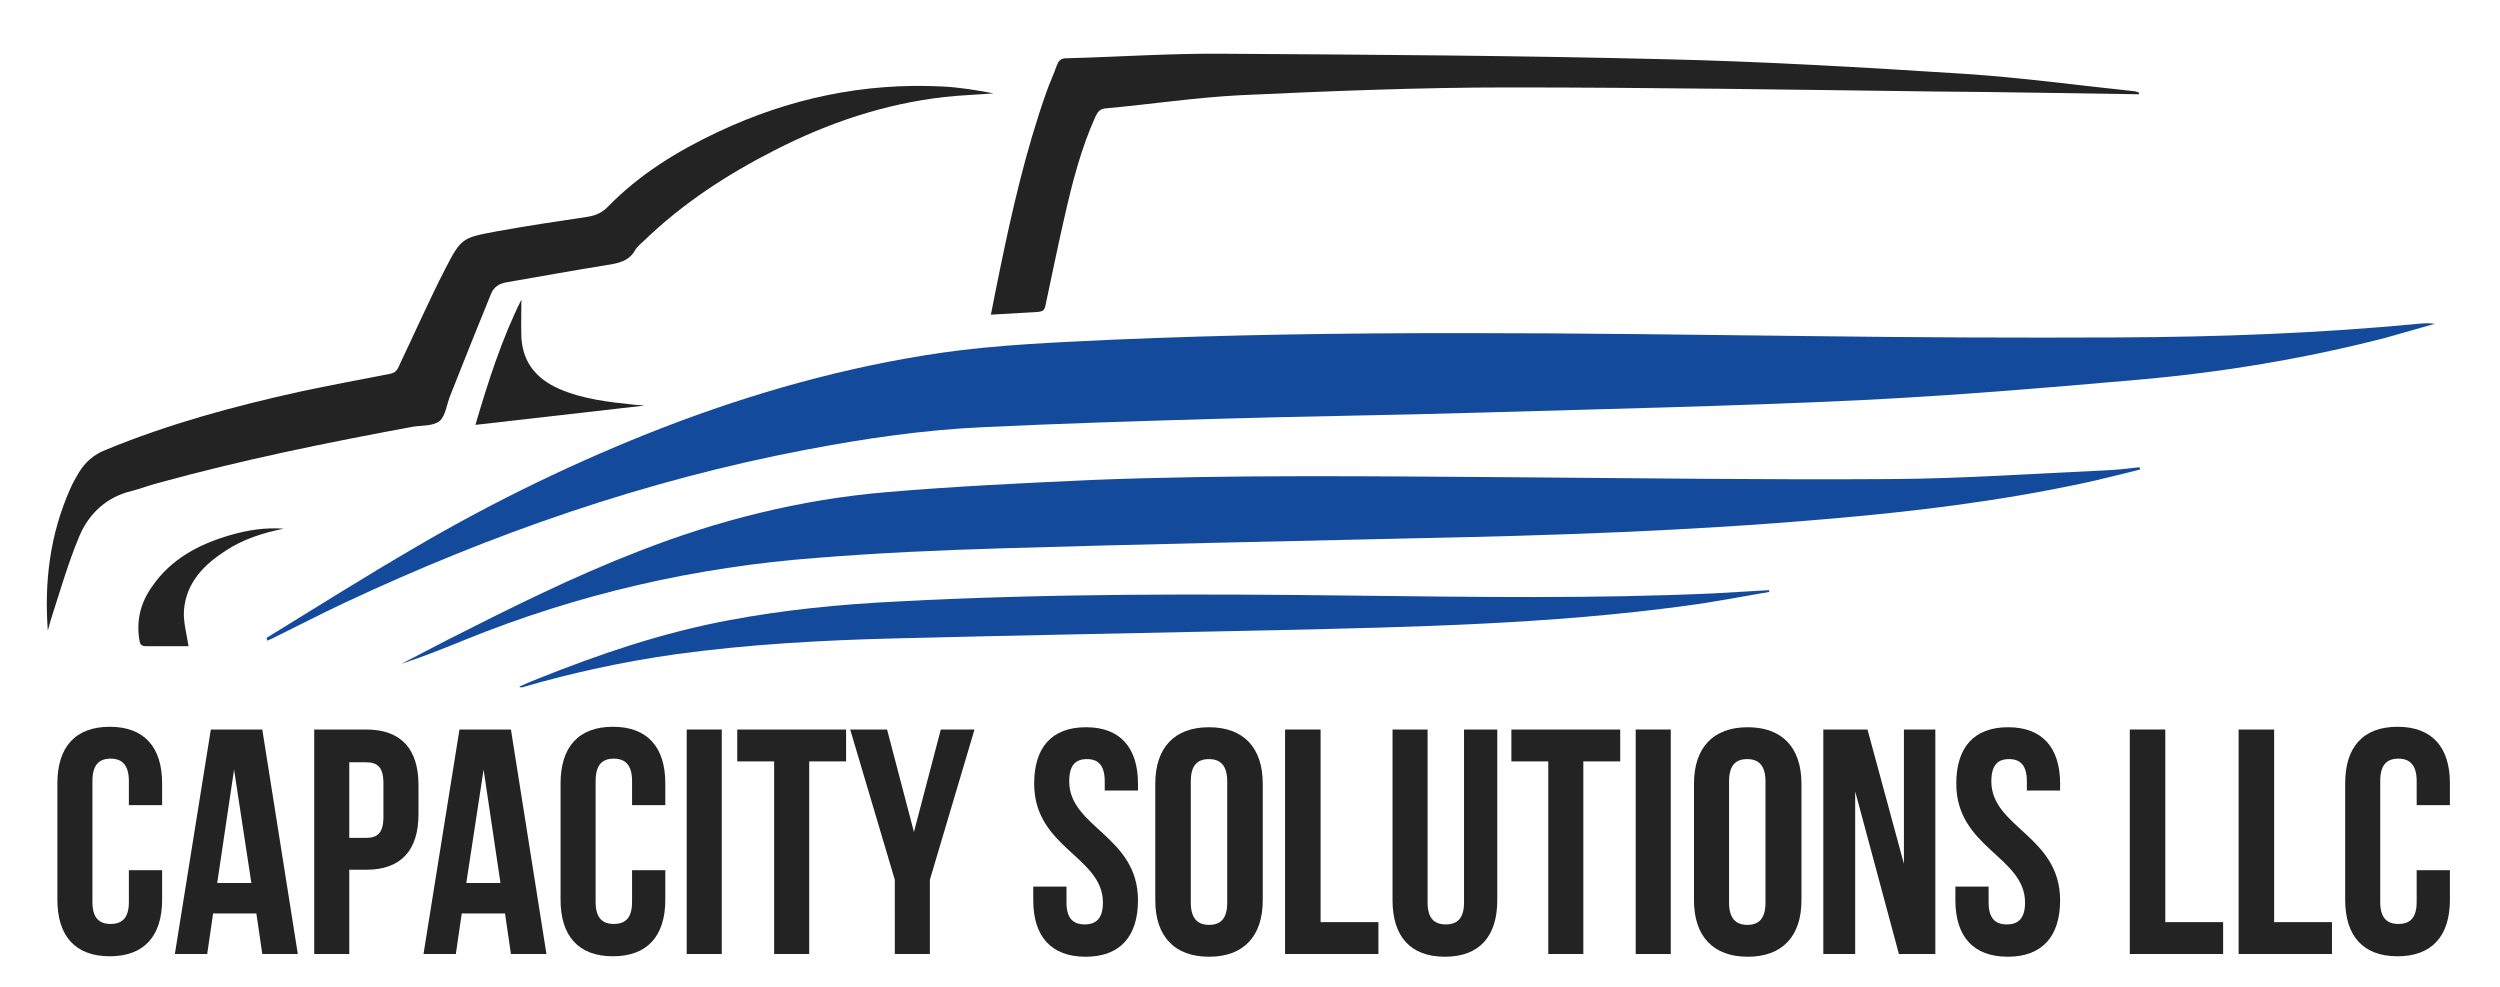
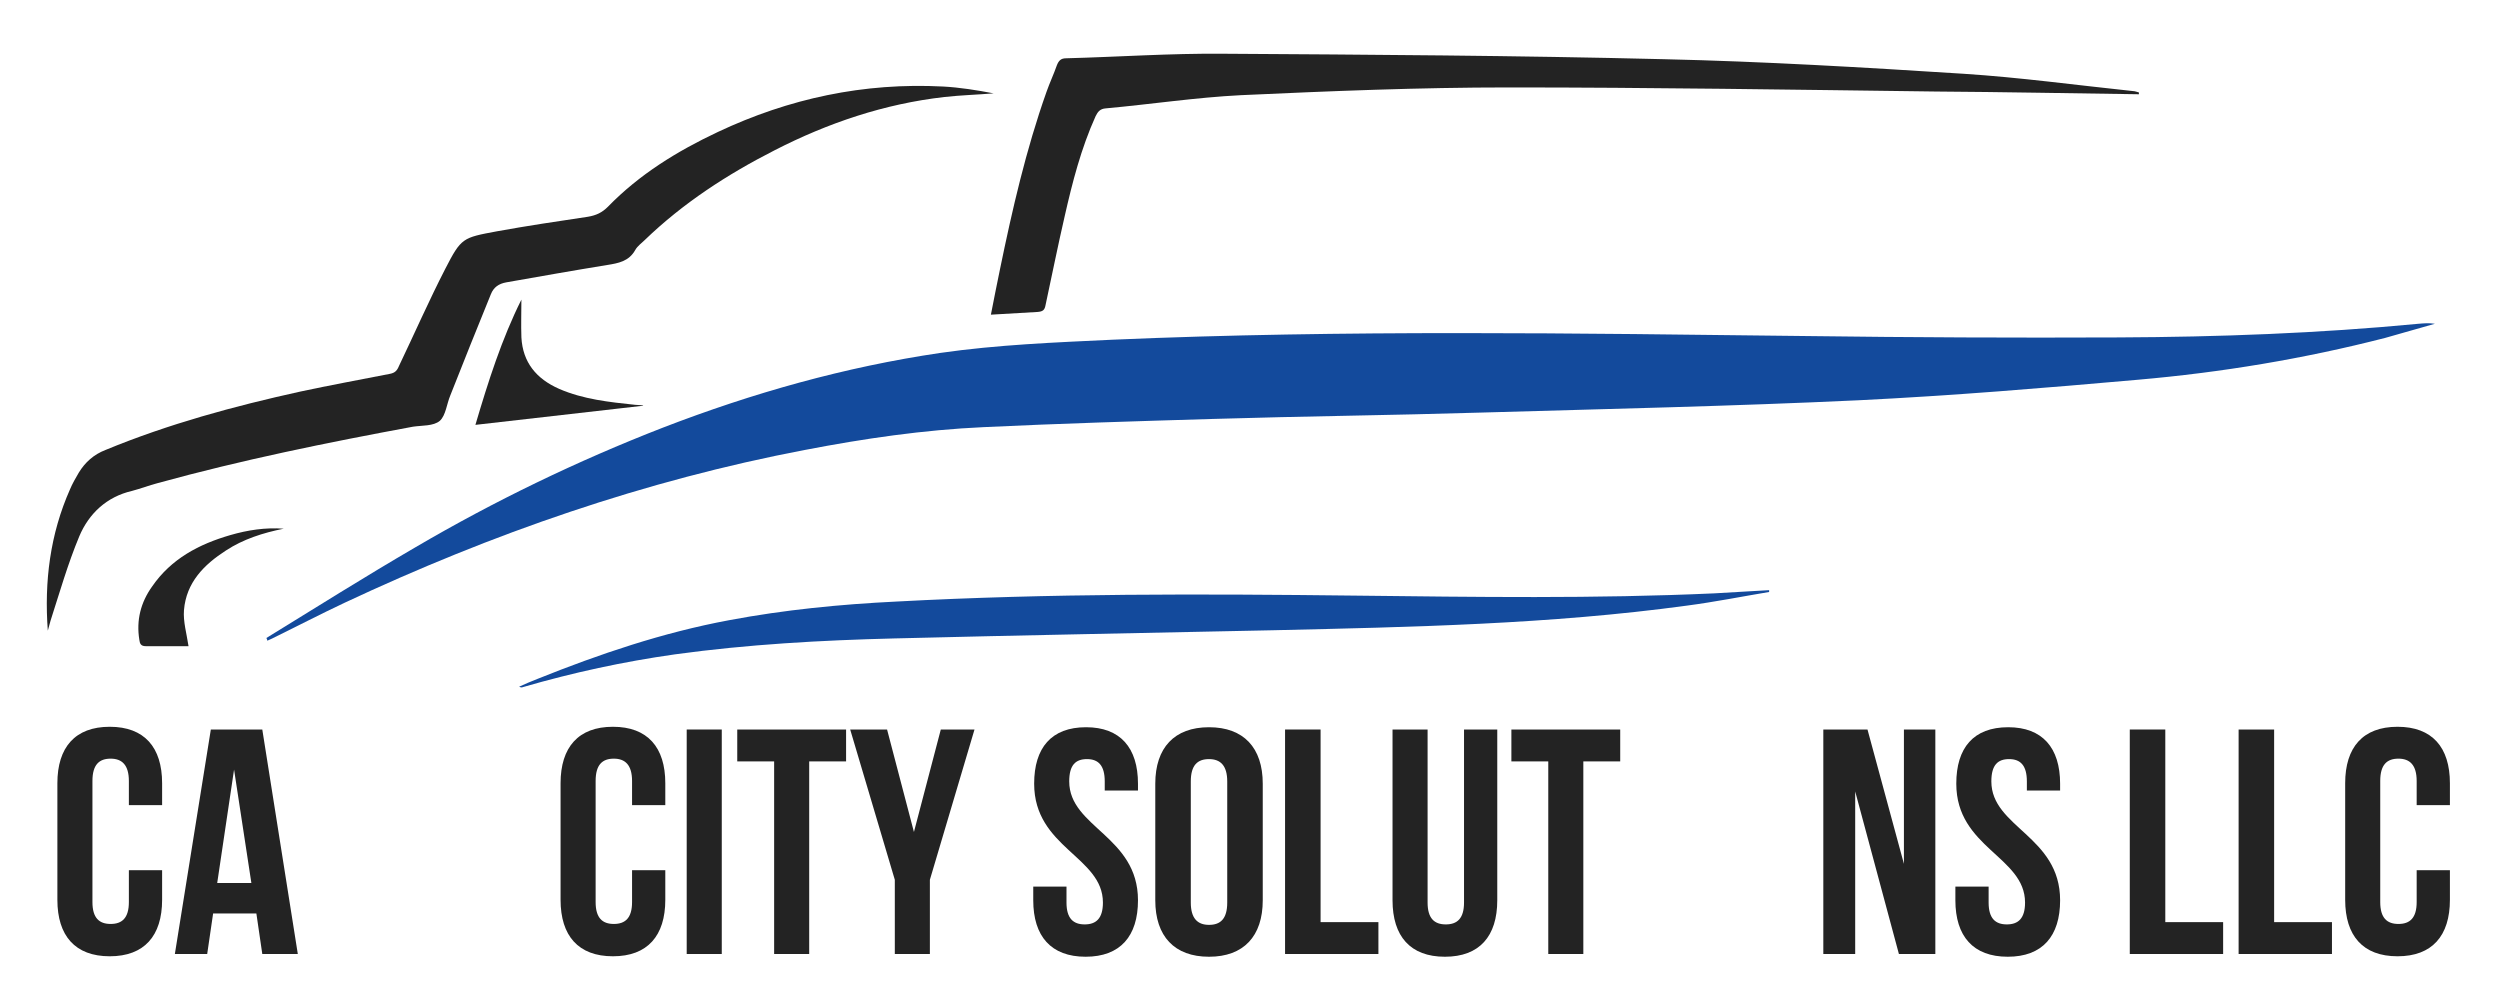
<svg xmlns="http://www.w3.org/2000/svg" version="1.1" id="Layer_1" x="0px" y="0px" viewBox="0 0 549 216.7" style="enable-background:new 0 0 549 216.7;" xml:space="preserve">
  <style type="text/css">
	.st0{fill:#134A9C;}
	.st1{fill:#232323;}
</style>
  <path class="st0" d="M58.5,140.1c10.9-6.7,21.7-13.5,32.7-19.9c17.4-10.2,35.6-19,54.4-26.3c19.7-7.6,39.9-13.3,60.9-16.4  c12.5-1.8,25.2-2.3,37.8-2.9c50.9-2.2,101.8-1.4,152.7-0.8c22.7,0.3,45.4,0.4,68.2,0.3c22-0.1,44-0.9,65.9-3c1.2-0.1,2.3-0.2,3.6,0  c-3.6,1-7.3,2.1-10.9,3.1c-17.9,4.6-36,7.6-54.4,9.2c-20.4,1.8-40.8,3.5-61.3,4.5c-27.6,1.3-55.2,1.9-82.8,2.7  c-19.7,0.6-39.3,0.8-59,1.4c-16.8,0.5-33.5,1-50.3,1.8c-13.2,0.6-26.2,2.5-39.2,5c-35.2,6.7-68.8,18.4-101.2,33.6  c-5.3,2.5-10.5,5.2-15.8,7.8c-0.4,0.2-0.7,0.3-1.1,0.5C58.7,140.5,58.6,140.3,58.5,140.1z" />
-   <path class="st0" d="M470,103.1c-4.1,1-8.3,2.1-12.5,3c-18.7,4-37.6,6.3-56.6,7.9c-29.9,2.6-59.9,3.6-89.9,4.2  c-30.2,0.7-60.4,1.3-90.6,2.2c-13.6,0.4-27.3,1-40.9,2.1c-26.7,2-52.5,7.9-77.4,18c-4.6,1.9-9.2,3.7-14,5.3  c3.4-1.8,6.8-3.5,10.2-5.3c13.8-7,27.6-13.9,42.1-19.5c17.4-6.8,35.4-11.3,54-12.9c15.1-1.3,30.2-2,45.3-2.7  c30.8-1.2,61.7-0.8,92.5-0.6c27.8,0.2,55.6,0.6,83.4,0.4c15.5-0.1,31-1.2,46.6-1.9c2.6-0.1,5.1-0.4,7.6-0.7  C469.9,102.8,469.9,102.9,470,103.1z" />
  <path class="st1" d="M10.5,138.5c-0.8-10.8,0.5-21.2,4.9-31.1c0.5-1.2,1.2-2.4,1.9-3.6c1.4-2.3,3.3-4,5.9-5  C37,93.1,51.4,89.2,65.9,86c6.5-1.4,13.1-2.6,19.7-3.9c1.1-0.2,1.6-0.7,2-1.7C91,73.3,94.2,66,97.8,59c3.5-6.8,3.8-6.8,11.3-8.2  c6.6-1.2,13.3-2.2,20-3.2c1.8-0.3,3.1-0.9,4.4-2.2c6.9-7.1,15.2-12.2,24.1-16.4c15.7-7.4,32.1-10.9,49.5-10  c3.7,0.2,7.4,0.8,11.1,1.5c-3.6,0.3-7.2,0.4-10.8,0.8c-13.2,1.5-25.6,5.7-37.3,11.7c-10.4,5.3-20.1,11.6-28.5,19.7  c-0.7,0.7-1.6,1.3-2.1,2.2c-1.4,2.5-3.7,2.9-6.2,3.3c-7.4,1.2-14.7,2.5-22.1,3.8c-1.7,0.3-2.8,1.1-3.4,2.6c-3,7.4-6,14.8-8.9,22.2  c-0.8,1.9-1,4.4-2.3,5.6c-1.4,1.2-3.9,1-5.9,1.3c-18.9,3.5-37.6,7.3-56.1,12.4c-1.9,0.5-3.7,1.2-5.6,1.7c-5.6,1.3-9.5,5-11.6,10  c-2.5,6-4.3,12.3-6.3,18.5C10.9,137,10.7,137.8,10.5,138.5z" />
  <path class="st1" d="M469.7,20.7c-14.8-0.2-29.7-0.5-44.5-0.6c-31.3-0.4-62.6-0.9-93.9-0.9c-19.6,0-39.2,0.8-58.8,1.7  c-9.9,0.5-19.8,2-29.7,2.9c-1.2,0.1-1.7,0.7-2.2,1.7c-3.2,7.1-5.1,14.5-6.8,22c-1.5,6.5-2.8,13-4.2,19.5c-0.2,1.1-0.6,1.4-1.7,1.5  c-3.3,0.2-6.7,0.4-10.3,0.6c0.7-3.5,1.3-6.7,2-10c2.7-13.1,5.7-26.2,10.2-38.9c0.7-2,1.6-3.9,2.3-5.9c0.4-1,0.9-1.5,2-1.5  c11.5-0.3,22.9-1.1,34.4-1c32.3,0.2,64.6,0.4,96.9,1.2c21.9,0.5,43.9,1.8,65.8,3.2c12.4,0.8,24.8,2.5,37.2,3.8  c0.4,0,0.9,0.2,1.3,0.3C469.7,20.5,469.7,20.6,469.7,20.7z" />
  <path class="st0" d="M388.5,130c-6,1-12,2.2-18.1,3c-30.1,4.1-60.4,4.7-90.7,5.4c-27.8,0.6-55.6,1.1-83.3,1.8  c-16.1,0.4-32.2,1.3-48.2,3.5c-11.3,1.6-22.4,4-33.4,7.2c-0.2,0.1-0.4,0.1-0.8-0.1c1.3-0.6,2.7-1.2,4-1.7  c13.7-5.5,27.6-10.2,42.1-12.9c12.2-2.3,24.5-3.5,36.8-4.1c33.6-1.8,67.2-1.7,100.8-1.3c26.3,0.3,52.5,0.7,78.8-0.5  c4-0.2,8-0.5,12-0.7C388.5,129.6,388.5,129.8,388.5,130z" />
  <path class="st1" d="M114.5,65.8c0,2.6-0.1,5.5,0,8.3c0.3,5.5,3.3,9.1,8.3,11.3c5.3,2.3,11,2.9,16.7,3.5c0.5,0,1.1,0.1,1.6,0.1  c0.1,0,0.2,0.1,0.1,0.1c-12.1,1.4-24.4,2.8-36.8,4.2C107.2,83.8,110.2,74.4,114.5,65.8z" />
  <path class="st1" d="M41.4,141.9c-2.9,0-6.1,0-9.4,0c-1.1,0-1.3-0.6-1.4-1.4c-0.7-4.3,0.3-8.2,2.8-11.7c4.2-6.1,10.3-9.3,17.2-11.3  c3.8-1.1,7.7-1.7,11.7-1.4c-4.5,0.9-8.9,2.3-12.7,4.8c-4.8,3.1-8.7,7-9.2,13.1C40.2,136.5,41,139.2,41.4,141.9z" />
  <g>
    <path class="st1" d="M35.6,191.1v6.5c0,7.9-3.9,12.4-11.5,12.4c-7.6,0-11.5-4.5-11.5-12.4v-25.6c0-7.9,3.9-12.4,11.5-12.4   c7.6,0,11.5,4.5,11.5,12.4v4.8h-7.3v-5.3c0-3.5-1.5-4.9-4-4.9c-2.5,0-4,1.3-4,4.9v26.6c0,3.5,1.5,4.8,4,4.8c2.5,0,4-1.3,4-4.8v-7   H35.6z" />
    <path class="st1" d="M65.4,209.5h-7.8l-1.3-8.9h-9.5l-1.3,8.9h-7.1l7.9-49.3h11.3L65.4,209.5z M47.7,193.9h7.5L51.4,169L47.7,193.9   z" />
-     <path class="st1" d="M91.9,172.4v6.4c0,7.9-3.8,12.2-11.5,12.2h-3.7v18.5H69v-49.3h11.4C88.1,160.2,91.9,164.5,91.9,172.4z    M76.7,167.3V184h3.7c2.5,0,3.8-1.1,3.8-4.6v-7.4c0-3.5-1.3-4.6-3.8-4.6H76.7z" />
-     <path class="st1" d="M120,209.5h-7.8l-1.3-8.9h-9.5l-1.3,8.9h-7.1l7.9-49.3h11.3L120,209.5z M102.4,193.9h7.5l-3.7-24.9   L102.4,193.9z" />
    <path class="st1" d="M146.1,191.1v6.5c0,7.9-3.9,12.4-11.5,12.4c-7.6,0-11.5-4.5-11.5-12.4v-25.6c0-7.9,3.9-12.4,11.5-12.4   c7.6,0,11.5,4.5,11.5,12.4v4.8h-7.3v-5.3c0-3.5-1.5-4.9-4-4.9c-2.5,0-4,1.3-4,4.9v26.6c0,3.5,1.5,4.8,4,4.8c2.5,0,4-1.3,4-4.8v-7   H146.1z" />
    <path class="st1" d="M150.8,160.2h7.7v49.3h-7.7V160.2z" />
    <path class="st1" d="M161.9,160.2h23.9v7h-8.1v42.3H170v-42.3h-8.1V160.2z" />
    <path class="st1" d="M196.5,193.2l-9.8-33h8.1l5.9,22.5l5.9-22.5h7.4l-9.8,33v16.3h-7.7V193.2z" />
    <path class="st1" d="M238.5,159.7c7.5,0,11.4,4.5,11.4,12.4v1.5h-7.3v-2c0-3.5-1.4-4.9-3.9-4.9c-2.5,0-3.9,1.3-3.9,4.9   c0,10.1,15.1,12,15.1,26.1c0,7.9-3.9,12.4-11.5,12.4s-11.5-4.5-11.5-12.4v-3h7.3v3.5c0,3.5,1.5,4.8,4,4.8c2.5,0,4-1.3,4-4.8   c0-10.1-15.1-12-15.1-26.1C227.1,164.2,230.9,159.7,238.5,159.7z" />
    <path class="st1" d="M253.7,172.1c0-7.9,4.2-12.4,11.8-12.4c7.6,0,11.8,4.5,11.8,12.4v25.6c0,7.9-4.2,12.4-11.8,12.4   c-7.6,0-11.8-4.5-11.8-12.4V172.1z M261.5,198.2c0,3.5,1.5,4.9,4,4.9c2.5,0,4-1.3,4-4.9v-26.6c0-3.5-1.5-4.9-4-4.9   c-2.5,0-4,1.3-4,4.9V198.2z" />
    <path class="st1" d="M282.3,160.2h7.7v42.3h12.7v7h-20.5V160.2z" />
    <path class="st1" d="M313.5,160.2v38c0,3.5,1.5,4.8,4,4.8c2.5,0,4-1.3,4-4.8v-38h7.3v37.5c0,7.9-3.9,12.4-11.5,12.4   c-7.6,0-11.5-4.5-11.5-12.4v-37.5H313.5z" />
    <path class="st1" d="M331.9,160.2h23.9v7h-8.1v42.3H340v-42.3h-8.1V160.2z" />
-     <path class="st1" d="M359.2,160.2h7.7v49.3h-7.7V160.2z" />
-     <path class="st1" d="M372,172.1c0-7.9,4.2-12.4,11.8-12.4c7.6,0,11.8,4.5,11.8,12.4v25.6c0,7.9-4.2,12.4-11.8,12.4   c-7.6,0-11.8-4.5-11.8-12.4V172.1z M379.7,198.2c0,3.5,1.5,4.9,4,4.9s4-1.3,4-4.9v-26.6c0-3.5-1.5-4.9-4-4.9s-4,1.3-4,4.9V198.2z" />
    <path class="st1" d="M407.4,173.8v35.7h-7v-49.3h9.7l8,29.5v-29.5h6.9v49.3h-8L407.4,173.8z" />
    <path class="st1" d="M441,159.7c7.5,0,11.4,4.5,11.4,12.4v1.5h-7.3v-2c0-3.5-1.4-4.9-3.9-4.9s-3.9,1.3-3.9,4.9   c0,10.1,15.1,12,15.1,26.1c0,7.9-3.9,12.4-11.5,12.4c-7.6,0-11.5-4.5-11.5-12.4v-3h7.3v3.5c0,3.5,1.5,4.8,4,4.8s4-1.3,4-4.8   c0-10.1-15.1-12-15.1-26.1C429.6,164.2,433.4,159.7,441,159.7z" />
    <path class="st1" d="M467.8,160.2h7.7v42.3h12.7v7h-20.5V160.2z" />
    <path class="st1" d="M491.7,160.2h7.7v42.3h12.7v7h-20.5V160.2z" />
    <path class="st1" d="M538,191.1v6.5c0,7.9-3.9,12.4-11.5,12.4c-7.6,0-11.5-4.5-11.5-12.4v-25.6c0-7.9,3.9-12.4,11.5-12.4   c7.6,0,11.5,4.5,11.5,12.4v4.8h-7.3v-5.3c0-3.5-1.5-4.9-4-4.9c-2.5,0-4,1.3-4,4.9v26.6c0,3.5,1.5,4.8,4,4.8c2.5,0,4-1.3,4-4.8v-7   H538z" />
  </g>
</svg>